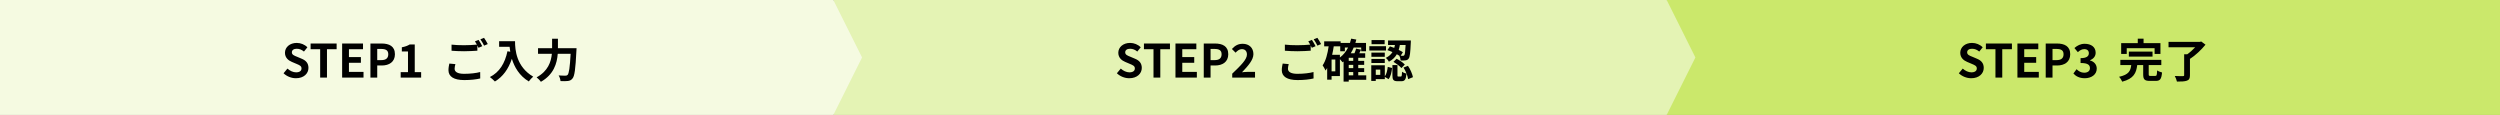
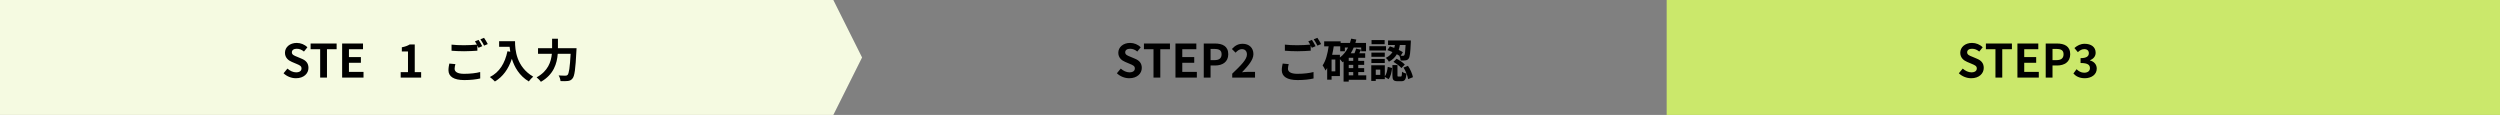
<svg xmlns="http://www.w3.org/2000/svg" width="870" height="40" viewBox="0 0 870 40" fill="none">
  <rect x="0" y="0" width="870" height="40" fill="#808080" stroke="none" />
  <path d="M580 0H870V40H580V0Z" fill="#CBE86B" />
-   <path d="M766.024 14.44L767.512 15.544C766.104 17.272 764.04 19.272 762.104 20.488V26.168C762.104 27.272 761.832 27.784 761.048 28.072C760.248 28.36 759.112 28.392 757.576 28.392C757.464 27.816 757.112 26.968 756.824 26.44C757.944 26.504 759.256 26.504 759.624 26.488C759.976 26.488 760.088 26.408 760.088 26.136V18.888H761.16C762.136 18.2 763.128 17.304 763.928 16.44H754.648V14.568H765.56L766.024 14.44Z" fill="black" />
-   <path d="M740.104 16.776V18.776H738.168V15H743.944V13.464H745.96V15H751.832V18.776H749.8V16.776H740.104ZM749.08 19.688H740.84V17.96H749.08V19.688ZM748.424 26.424H750.008C750.536 26.424 750.616 26.168 750.68 24.504C751.064 24.792 751.896 25.096 752.392 25.224C752.184 27.544 751.704 28.152 750.184 28.152H748.136C746.28 28.152 745.832 27.608 745.832 25.88V22.632H743.752C743.432 25.384 742.552 27.368 738.536 28.424C738.344 27.928 737.848 27.144 737.432 26.728C740.856 25.992 741.432 24.616 741.672 22.632H737.88V20.84H752.136V22.632H747.752V25.848C747.752 26.36 747.848 26.424 748.424 26.424Z" fill="black" />
  <path d="M725.509 27.224C723.637 27.224 722.373 26.52 721.541 25.576L722.645 24.088C723.349 24.776 724.213 25.304 725.285 25.304C726.485 25.304 727.301 24.728 727.301 23.736C727.301 22.616 726.613 21.928 724.037 21.928V20.232C726.213 20.232 726.917 19.512 726.917 18.52C726.917 17.624 726.341 17.096 725.333 17.096C724.485 17.096 723.797 17.496 723.093 18.152L721.893 16.712C722.917 15.816 724.053 15.24 725.445 15.24C727.733 15.24 729.285 16.36 729.285 18.344C729.285 19.592 728.549 20.456 727.317 20.952V21.032C728.645 21.384 729.669 22.36 729.669 23.88C729.669 25.992 727.765 27.224 725.509 27.224Z" fill="black" />
  <path d="M711.908 27V15.144H715.796C718.42 15.144 720.436 16.072 720.436 18.872C720.436 21.576 718.404 22.792 715.86 22.792H714.276V27H711.908ZM714.276 20.92H715.7C717.332 20.92 718.116 20.232 718.116 18.872C718.116 17.496 717.252 17.032 715.62 17.032H714.276V20.92Z" fill="black" />
  <path d="M702.064 27V15.144H709.328V17.128H704.432V19.864H708.592V21.848H704.432V25.016H709.504V27H702.064Z" fill="black" />
  <path d="M694.418 27V17.128H691.09V15.144H700.146V17.128H696.786V27H694.418Z" fill="black" />
  <path d="M685.992 27.224C684.408 27.224 682.824 26.6 681.672 25.496L683.032 23.864C683.88 24.648 685 25.176 686.04 25.176C687.272 25.176 687.928 24.648 687.928 23.816C687.928 22.936 687.208 22.664 686.152 22.216L684.568 21.544C683.368 21.048 682.168 20.088 682.168 18.36C682.168 16.424 683.864 14.936 686.264 14.936C687.64 14.936 689.016 15.48 689.976 16.456L688.776 17.944C688.024 17.32 687.24 16.968 686.264 16.968C685.224 16.968 684.568 17.432 684.568 18.216C684.568 19.064 685.4 19.368 686.408 19.768L687.96 20.424C689.4 21.016 690.344 21.928 690.344 23.64C690.344 25.576 688.728 27.224 685.992 27.224Z" fill="black" />
-   <path d="M290 0H580L590 20L580 40H290V0Z" fill="#E4F3B4" />
  <path d="M0 0H290L300 20L290 40H0V0Z" fill="#F5FAE1" />
  <path d="M194.16 16.776H200.64C200.64 16.776 200.624 17.432 200.592 17.688C200.272 24.056 199.952 26.456 199.248 27.288C198.768 27.912 198.304 28.088 197.616 28.184C197.024 28.264 196.032 28.264 195.056 28.216C195.024 27.64 194.768 26.792 194.4 26.248C195.408 26.328 196.352 26.328 196.768 26.328C197.104 26.328 197.296 26.28 197.52 26.072C198 25.576 198.32 23.48 198.576 18.728H194.096C193.84 22.04 192.72 25.928 188.224 28.472C187.92 27.992 187.2 27.272 186.736 26.92C190.704 24.76 191.776 21.528 192.048 18.728H187.232V16.776H192.128V13.48H194.16V16.776Z" fill="black" />
  <path d="M173.696 14.344H179.232C179.232 17.368 179.664 23.208 185.552 26.68C185.136 27.016 184.352 27.848 184.016 28.344C180.704 26.344 179.008 23.32 178.128 20.456C176.928 24.04 175.008 26.696 172.224 28.36C171.872 27.96 170.976 27.176 170.48 26.808C173.808 25.128 175.712 22.04 176.592 17.832L177.568 18.008C177.456 17.4 177.392 16.824 177.344 16.28H173.696V14.344Z" fill="black" />
  <path d="M158.48 22.312C158.32 22.888 158.208 23.4 158.208 23.928C158.208 24.968 159.184 25.688 161.488 25.688C163.648 25.688 165.696 25.448 167.104 25.064L167.12 27.304C165.728 27.64 163.808 27.864 161.568 27.864C157.904 27.864 156.064 26.632 156.064 24.424C156.064 23.496 156.256 22.728 156.368 22.12L158.48 22.312ZM166.544 13.88C166.944 14.456 167.52 15.48 167.824 16.072L166.528 16.632C166.416 16.392 166.272 16.12 166.128 15.848V17.64C165.008 17.72 163.024 17.832 161.504 17.832C159.824 17.832 158.432 17.752 157.136 17.656V15.528C158.32 15.672 159.808 15.736 161.488 15.736C163.008 15.736 164.736 15.64 165.968 15.528C165.744 15.112 165.504 14.712 165.28 14.392L166.544 13.88ZM168.448 13.16C168.864 13.752 169.456 14.776 169.744 15.336L168.464 15.88C168.128 15.208 167.616 14.28 167.168 13.672L168.448 13.16Z" fill="black" />
  <path d="M139.438 27V25.096H141.981V17.912H139.838V16.456C141.022 16.232 141.838 15.928 142.59 15.464H144.333V25.096H146.557V27H139.438Z" fill="black" />
-   <path d="M128.908 27V15.144H132.796C135.42 15.144 137.436 16.072 137.436 18.872C137.436 21.576 135.404 22.792 132.86 22.792H131.276V27H128.908ZM131.276 20.92H132.7C134.332 20.92 135.116 20.232 135.116 18.872C135.116 17.496 134.252 17.032 132.62 17.032H131.276V20.92Z" fill="black" />
  <path d="M119.064 27V15.144H126.328V17.128H121.432V19.864H125.592V21.848H121.432V25.016H126.504V27H119.064Z" fill="black" />
  <path d="M111.418 27V17.128H108.09V15.144H117.146V17.128H113.786V27H111.418Z" fill="black" />
  <path d="M102.992 27.224C101.408 27.224 99.824 26.6 98.672 25.496L100.032 23.864C100.88 24.648 102 25.176 103.04 25.176C104.272 25.176 104.928 24.648 104.928 23.816C104.928 22.936 104.208 22.664 103.152 22.216L101.568 21.544C100.368 21.048 99.168 20.088 99.168 18.36C99.168 16.424 100.864 14.936 103.264 14.936C104.64 14.936 106.016 15.48 106.976 16.456L105.776 17.944C105.024 17.32 104.24 16.968 103.264 16.968C102.224 16.968 101.568 17.432 101.568 18.216C101.568 19.064 102.4 19.368 103.408 19.768L104.96 20.424C106.4 21.016 107.344 21.928 107.344 23.64C107.344 25.576 105.728 27.224 102.992 27.224Z" fill="black" />
  <path d="M489.151 15.656H487.151C487.055 16.232 486.927 16.808 486.751 17.368C487.311 17.64 487.823 17.912 488.207 18.168L487.439 19.4C487.775 19.416 488.047 19.416 488.207 19.416C488.415 19.432 488.559 19.384 488.687 19.224C488.911 18.968 489.039 18.024 489.151 15.656ZM482.815 17.448L483.695 16.136C484.175 16.28 484.687 16.472 485.199 16.664C485.295 16.328 485.375 15.992 485.439 15.656H483.039V14.072H490.975C490.975 14.072 490.975 14.552 490.959 14.776C490.799 18.392 490.639 19.88 490.207 20.392C489.903 20.792 489.599 20.936 489.151 21C488.767 21.064 488.111 21.08 487.423 21.064C487.391 20.552 487.215 19.848 486.975 19.4C486.703 19.224 486.415 19.048 486.095 18.872C485.519 19.896 484.655 20.792 483.343 21.48C483.151 21.064 482.655 20.44 482.271 20.136C483.375 19.608 484.095 18.904 484.575 18.12C483.983 17.864 483.375 17.624 482.815 17.448ZM484.911 21.544L486.015 20.44C487.039 20.968 488.271 21.784 488.879 22.472L487.695 23.688C487.151 23.032 485.935 22.136 484.911 21.544ZM481.855 13.944V15.384H477.295V13.944H481.855ZM482.335 16.088V17.592H476.527V16.088H482.335ZM481.903 18.312V19.768H477.247V18.312H481.903ZM477.247 21.928V20.504H481.903V21.928H477.247ZM480.335 26.056V24.216H478.767V26.056H480.335ZM481.919 22.712V26.568C482.511 25.768 482.799 24.504 482.943 23.272L484.447 23.656C484.287 25.08 483.999 26.6 483.215 27.544L481.919 26.76V27.544H478.767V28.168H477.199V22.712H481.919ZM486.639 26.632H487.487C487.791 26.632 487.855 26.424 487.903 24.952C488.223 25.24 488.975 25.512 489.455 25.64C489.279 27.736 488.815 28.264 487.679 28.264H486.367C484.863 28.264 484.559 27.736 484.559 26.152V22.648H486.319V26.136C486.319 26.584 486.351 26.632 486.639 26.632ZM488.431 23.512L489.967 22.904C490.815 24.12 491.487 25.752 491.711 26.856L490.031 27.544C489.871 26.44 489.215 24.744 488.431 23.512Z" fill="black" />
  <path d="M469.359 25.08V26.216H470.927V25.08H469.359ZM466.287 19.08V20.008C467.471 19.128 468.431 17.944 469.135 16.536H468.015V17.848H466.399V16.12H464.143C463.999 17.128 463.807 18.12 463.583 19.08H466.287ZM464.687 24.824V20.712H463.391V24.824H464.687ZM470.927 21.176V20.104H469.359V21.176H470.927ZM470.927 23.704V22.568H469.359V23.704H470.927ZM475.455 26.216V27.768H469.359V28.392H467.567V21.4C467.455 21.496 467.327 21.592 467.215 21.672C467.039 21.432 466.639 20.952 466.287 20.584V26.472H463.391V27.72H461.855V23.672C461.679 23.976 461.487 24.28 461.279 24.552C461.103 24.12 460.607 23.16 460.271 22.744C461.391 21.144 461.999 18.728 462.367 16.12H460.815V14.392H466.543V14.936H469.791C469.951 14.456 470.095 13.96 470.207 13.448L471.999 13.768C471.903 14.168 471.791 14.552 471.679 14.936H475.375V17.848H473.695V16.536H471.087C470.799 17.256 470.447 17.912 470.063 18.536H471.359C471.583 17.992 471.807 17.4 471.919 16.92L473.647 17.288C473.455 17.72 473.247 18.136 473.039 18.536H475.087V20.104H472.671V21.176H474.735V22.568H472.671V23.704H474.735V25.08H472.671V26.216H475.455Z" fill="black" />
  <path d="M448.48 22.312C448.32 22.888 448.208 23.4 448.208 23.928C448.208 24.968 449.184 25.688 451.488 25.688C453.648 25.688 455.696 25.448 457.104 25.064L457.12 27.304C455.728 27.64 453.808 27.864 451.568 27.864C447.904 27.864 446.064 26.632 446.064 24.424C446.064 23.496 446.256 22.728 446.368 22.12L448.48 22.312ZM456.544 13.88C456.944 14.456 457.52 15.48 457.824 16.072L456.528 16.632C456.416 16.392 456.272 16.12 456.128 15.848V17.64C455.008 17.72 453.024 17.832 451.504 17.832C449.824 17.832 448.432 17.752 447.136 17.656V15.528C448.32 15.672 449.808 15.736 451.488 15.736C453.008 15.736 454.736 15.64 455.968 15.528C455.744 15.112 455.504 14.712 455.28 14.392L456.544 13.88ZM458.448 13.16C458.864 13.752 459.456 14.776 459.744 15.336L458.464 15.88C458.128 15.208 457.616 14.28 457.168 13.672L458.448 13.16Z" fill="black" />
  <path d="M428.813 27V25.64C431.901 22.696 433.933 20.68 433.933 18.968C433.933 17.8 433.293 17.096 432.157 17.096C431.293 17.096 430.589 17.672 429.981 18.328L428.701 17.048C429.789 15.88 430.845 15.24 432.461 15.24C434.701 15.24 436.189 16.664 436.189 18.84C436.189 20.856 434.333 22.936 432.221 25.144C432.813 25.08 433.597 25.016 434.157 25.016H436.749V27H428.813Z" fill="black" />
  <path d="M418.908 27V15.144H422.796C425.42 15.144 427.436 16.072 427.436 18.872C427.436 21.576 425.404 22.792 422.86 22.792H421.276V27H418.908ZM421.276 20.92H422.7C424.332 20.92 425.116 20.232 425.116 18.872C425.116 17.496 424.252 17.032 422.62 17.032H421.276V20.92Z" fill="black" />
  <path d="M409.064 27V15.144H416.328V17.128H411.432V19.864H415.592V21.848H411.432V25.016H416.504V27H409.064Z" fill="black" />
  <path d="M401.418 27V17.128H398.09V15.144H407.146V17.128H403.786V27H401.418Z" fill="black" />
  <path d="M392.992 27.224C391.408 27.224 389.824 26.6 388.672 25.496L390.032 23.864C390.88 24.648 392 25.176 393.04 25.176C394.272 25.176 394.928 24.648 394.928 23.816C394.928 22.936 394.208 22.664 393.152 22.216L391.568 21.544C390.368 21.048 389.168 20.088 389.168 18.36C389.168 16.424 390.864 14.936 393.264 14.936C394.64 14.936 396.016 15.48 396.976 16.456L395.776 17.944C395.024 17.32 394.24 16.968 393.264 16.968C392.224 16.968 391.568 17.432 391.568 18.216C391.568 19.064 392.4 19.368 393.408 19.768L394.96 20.424C396.4 21.016 397.344 21.928 397.344 23.64C397.344 25.576 395.728 27.224 392.992 27.224Z" fill="black" />
</svg>